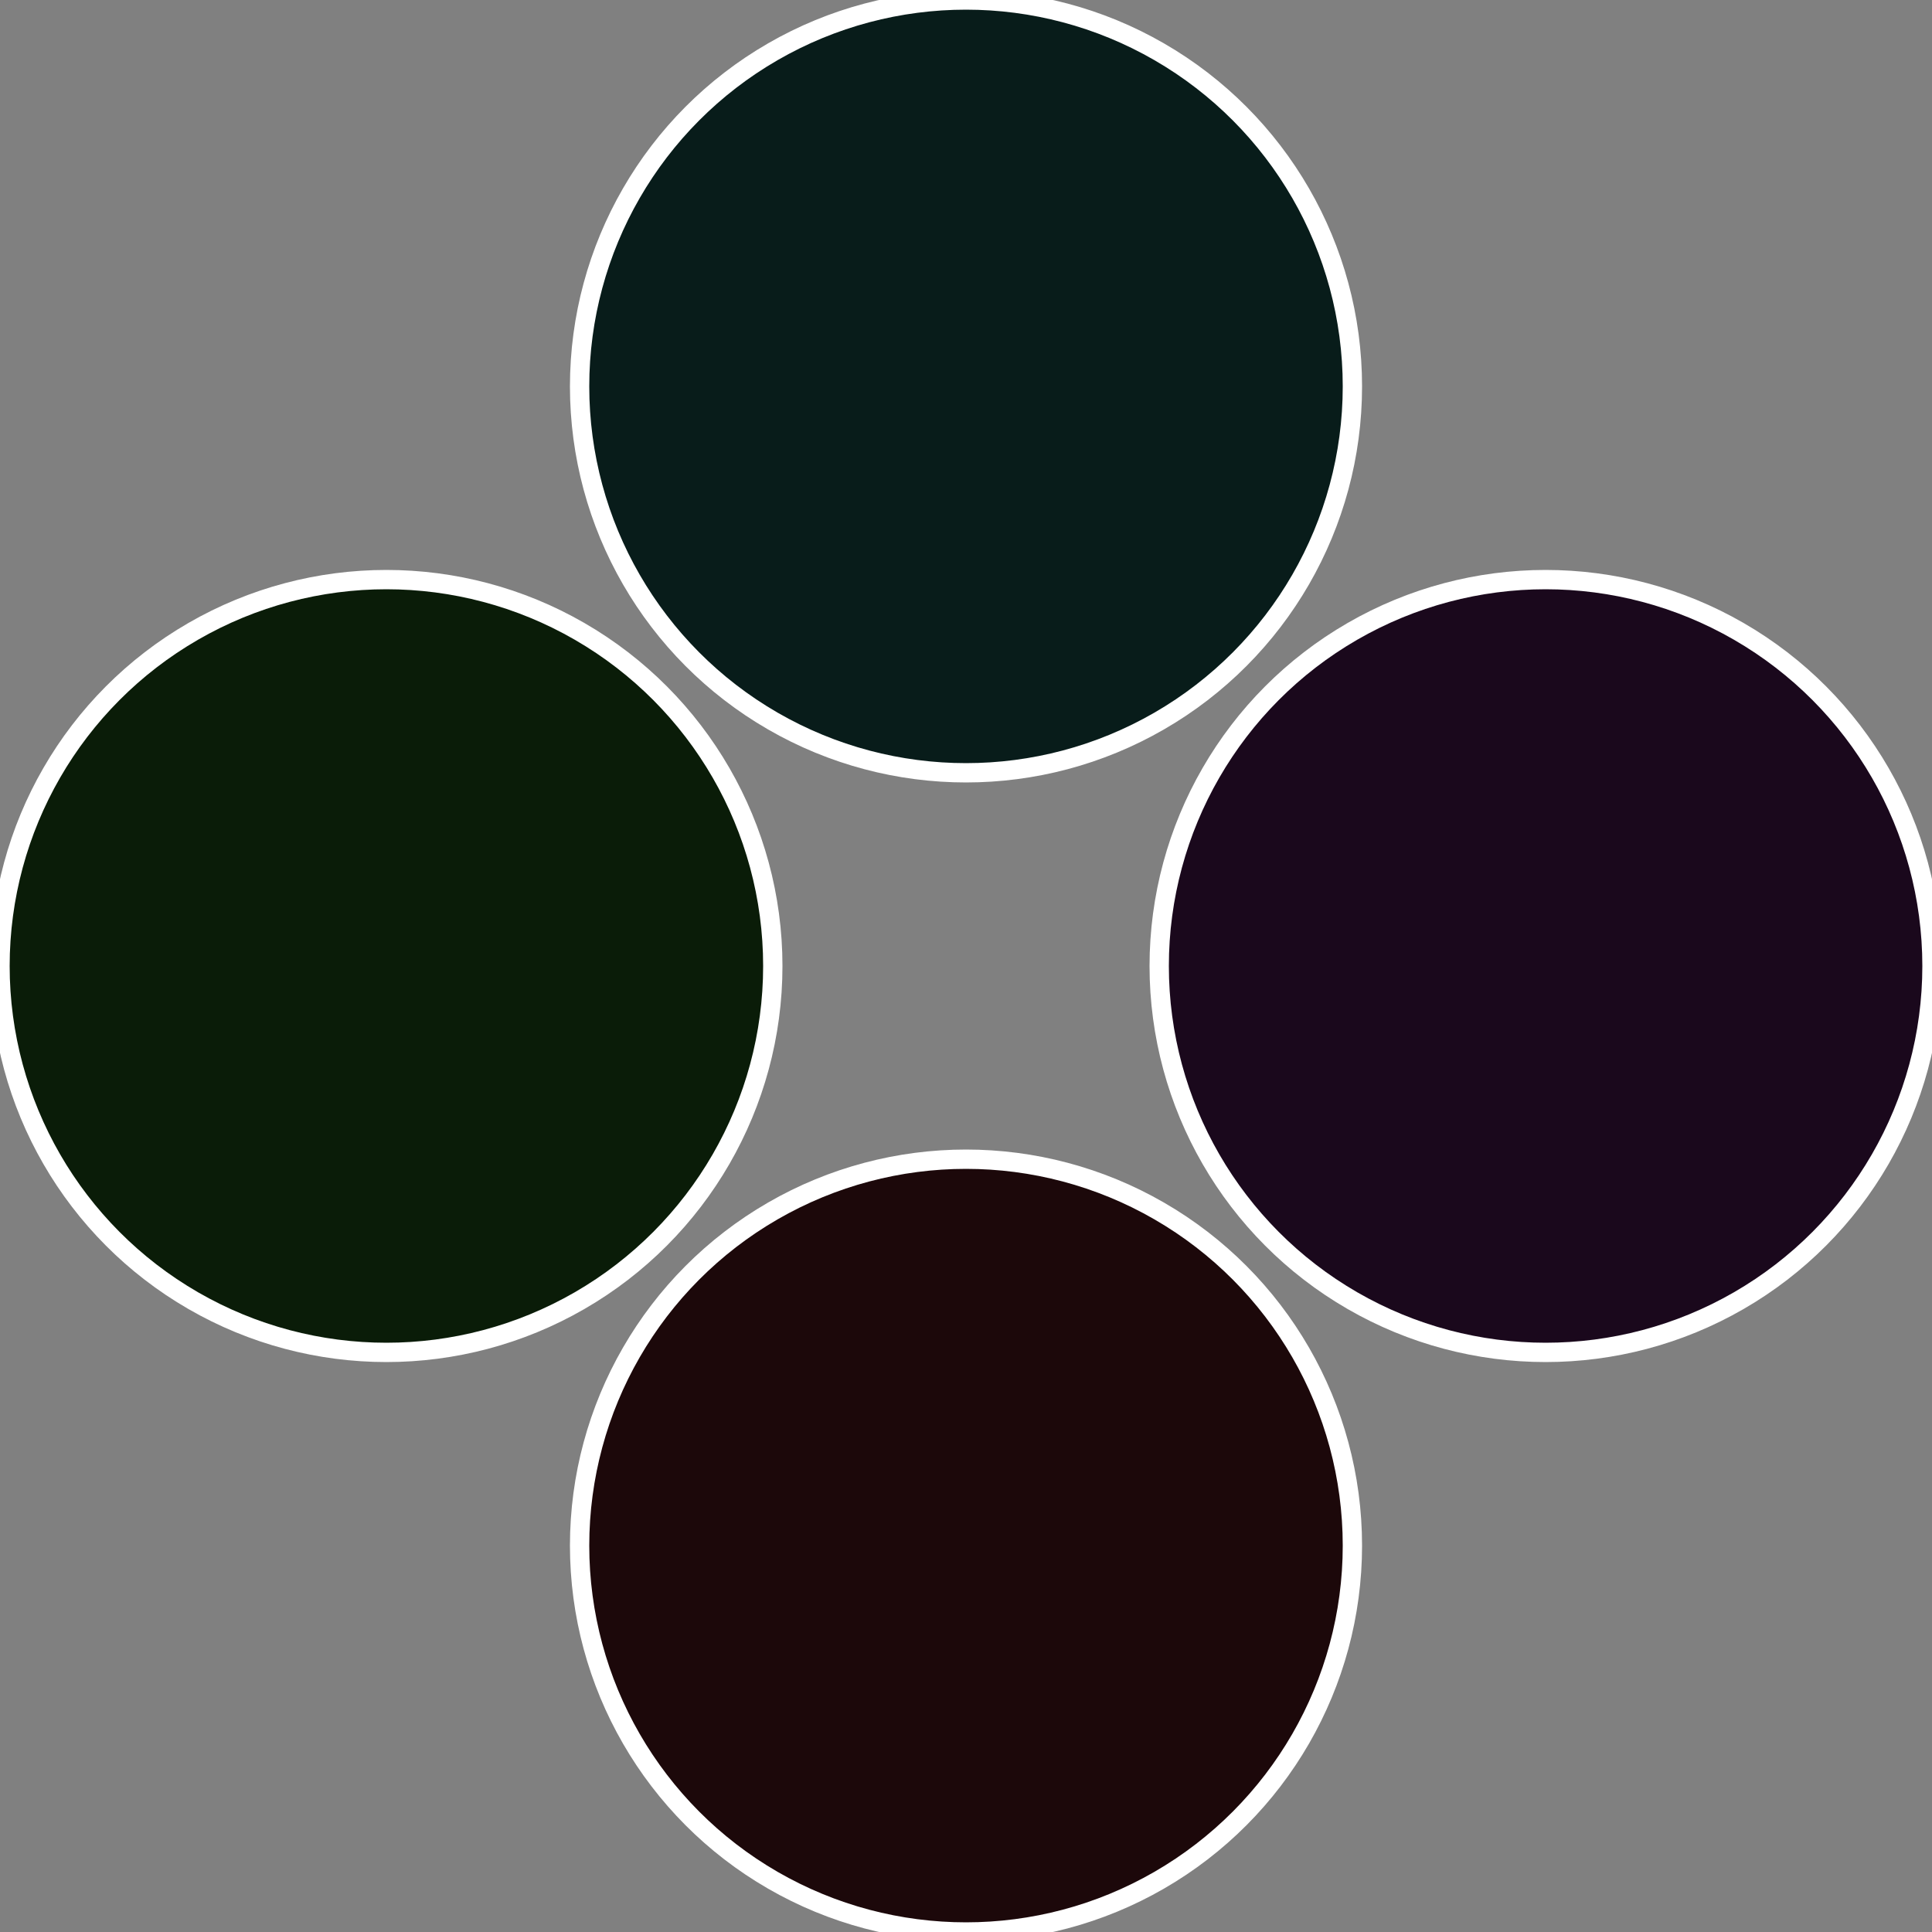
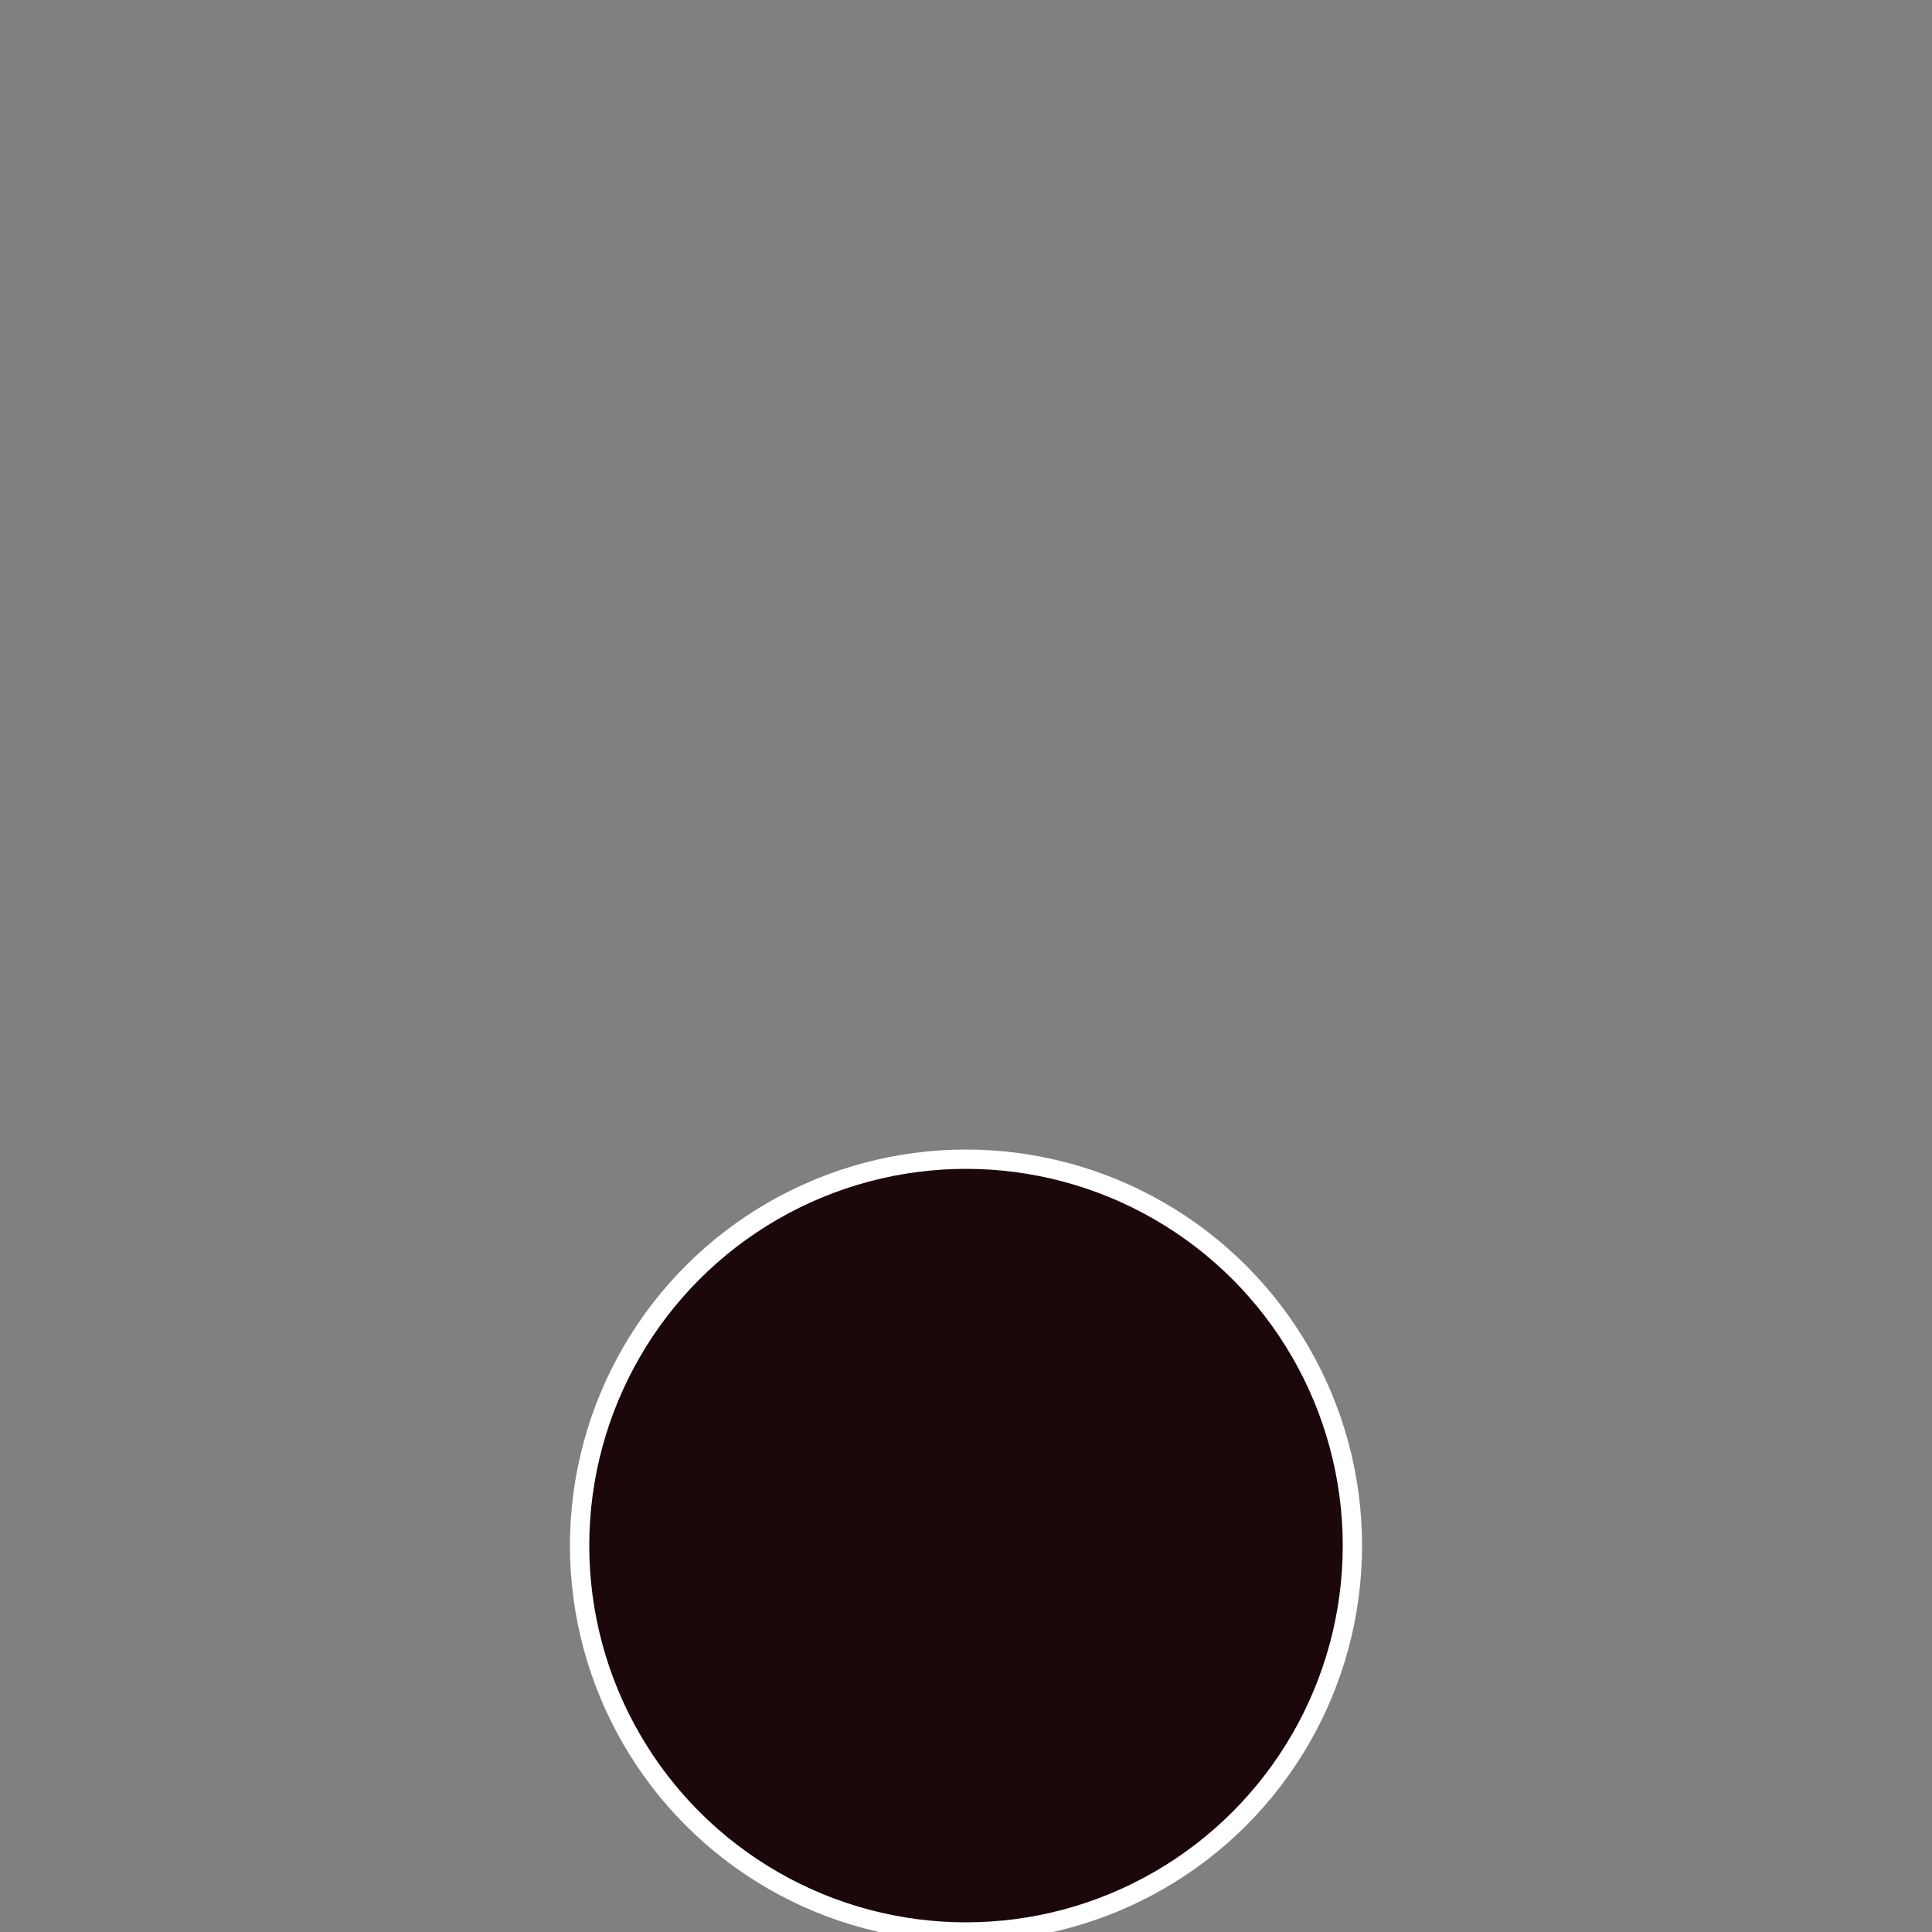
<svg xmlns="http://www.w3.org/2000/svg" width="500" height="500" viewBox="-1 -1 2 2">
  <rect x="-1" y="-1" width="2" height="2" fill="#808080" stroke="none" />
-   <circle cx="0.6" cy="0" r="0.4" fill="#1a081c" stroke="#fff" stroke-width="1%" />
  <circle cx="3.6739403974421E-17" cy="0.6" r="0.4" fill="#1c080a" stroke="#fff" stroke-width="1%" />
-   <circle cx="-0.6" cy="7.3478807948841E-17" r="0.4" fill="#0a1c08" stroke="#fff" stroke-width="1%" />
-   <circle cx="-1.1021821192326E-16" cy="-0.6" r="0.4" fill="#081c1a" stroke="#fff" stroke-width="1%" />
</svg>